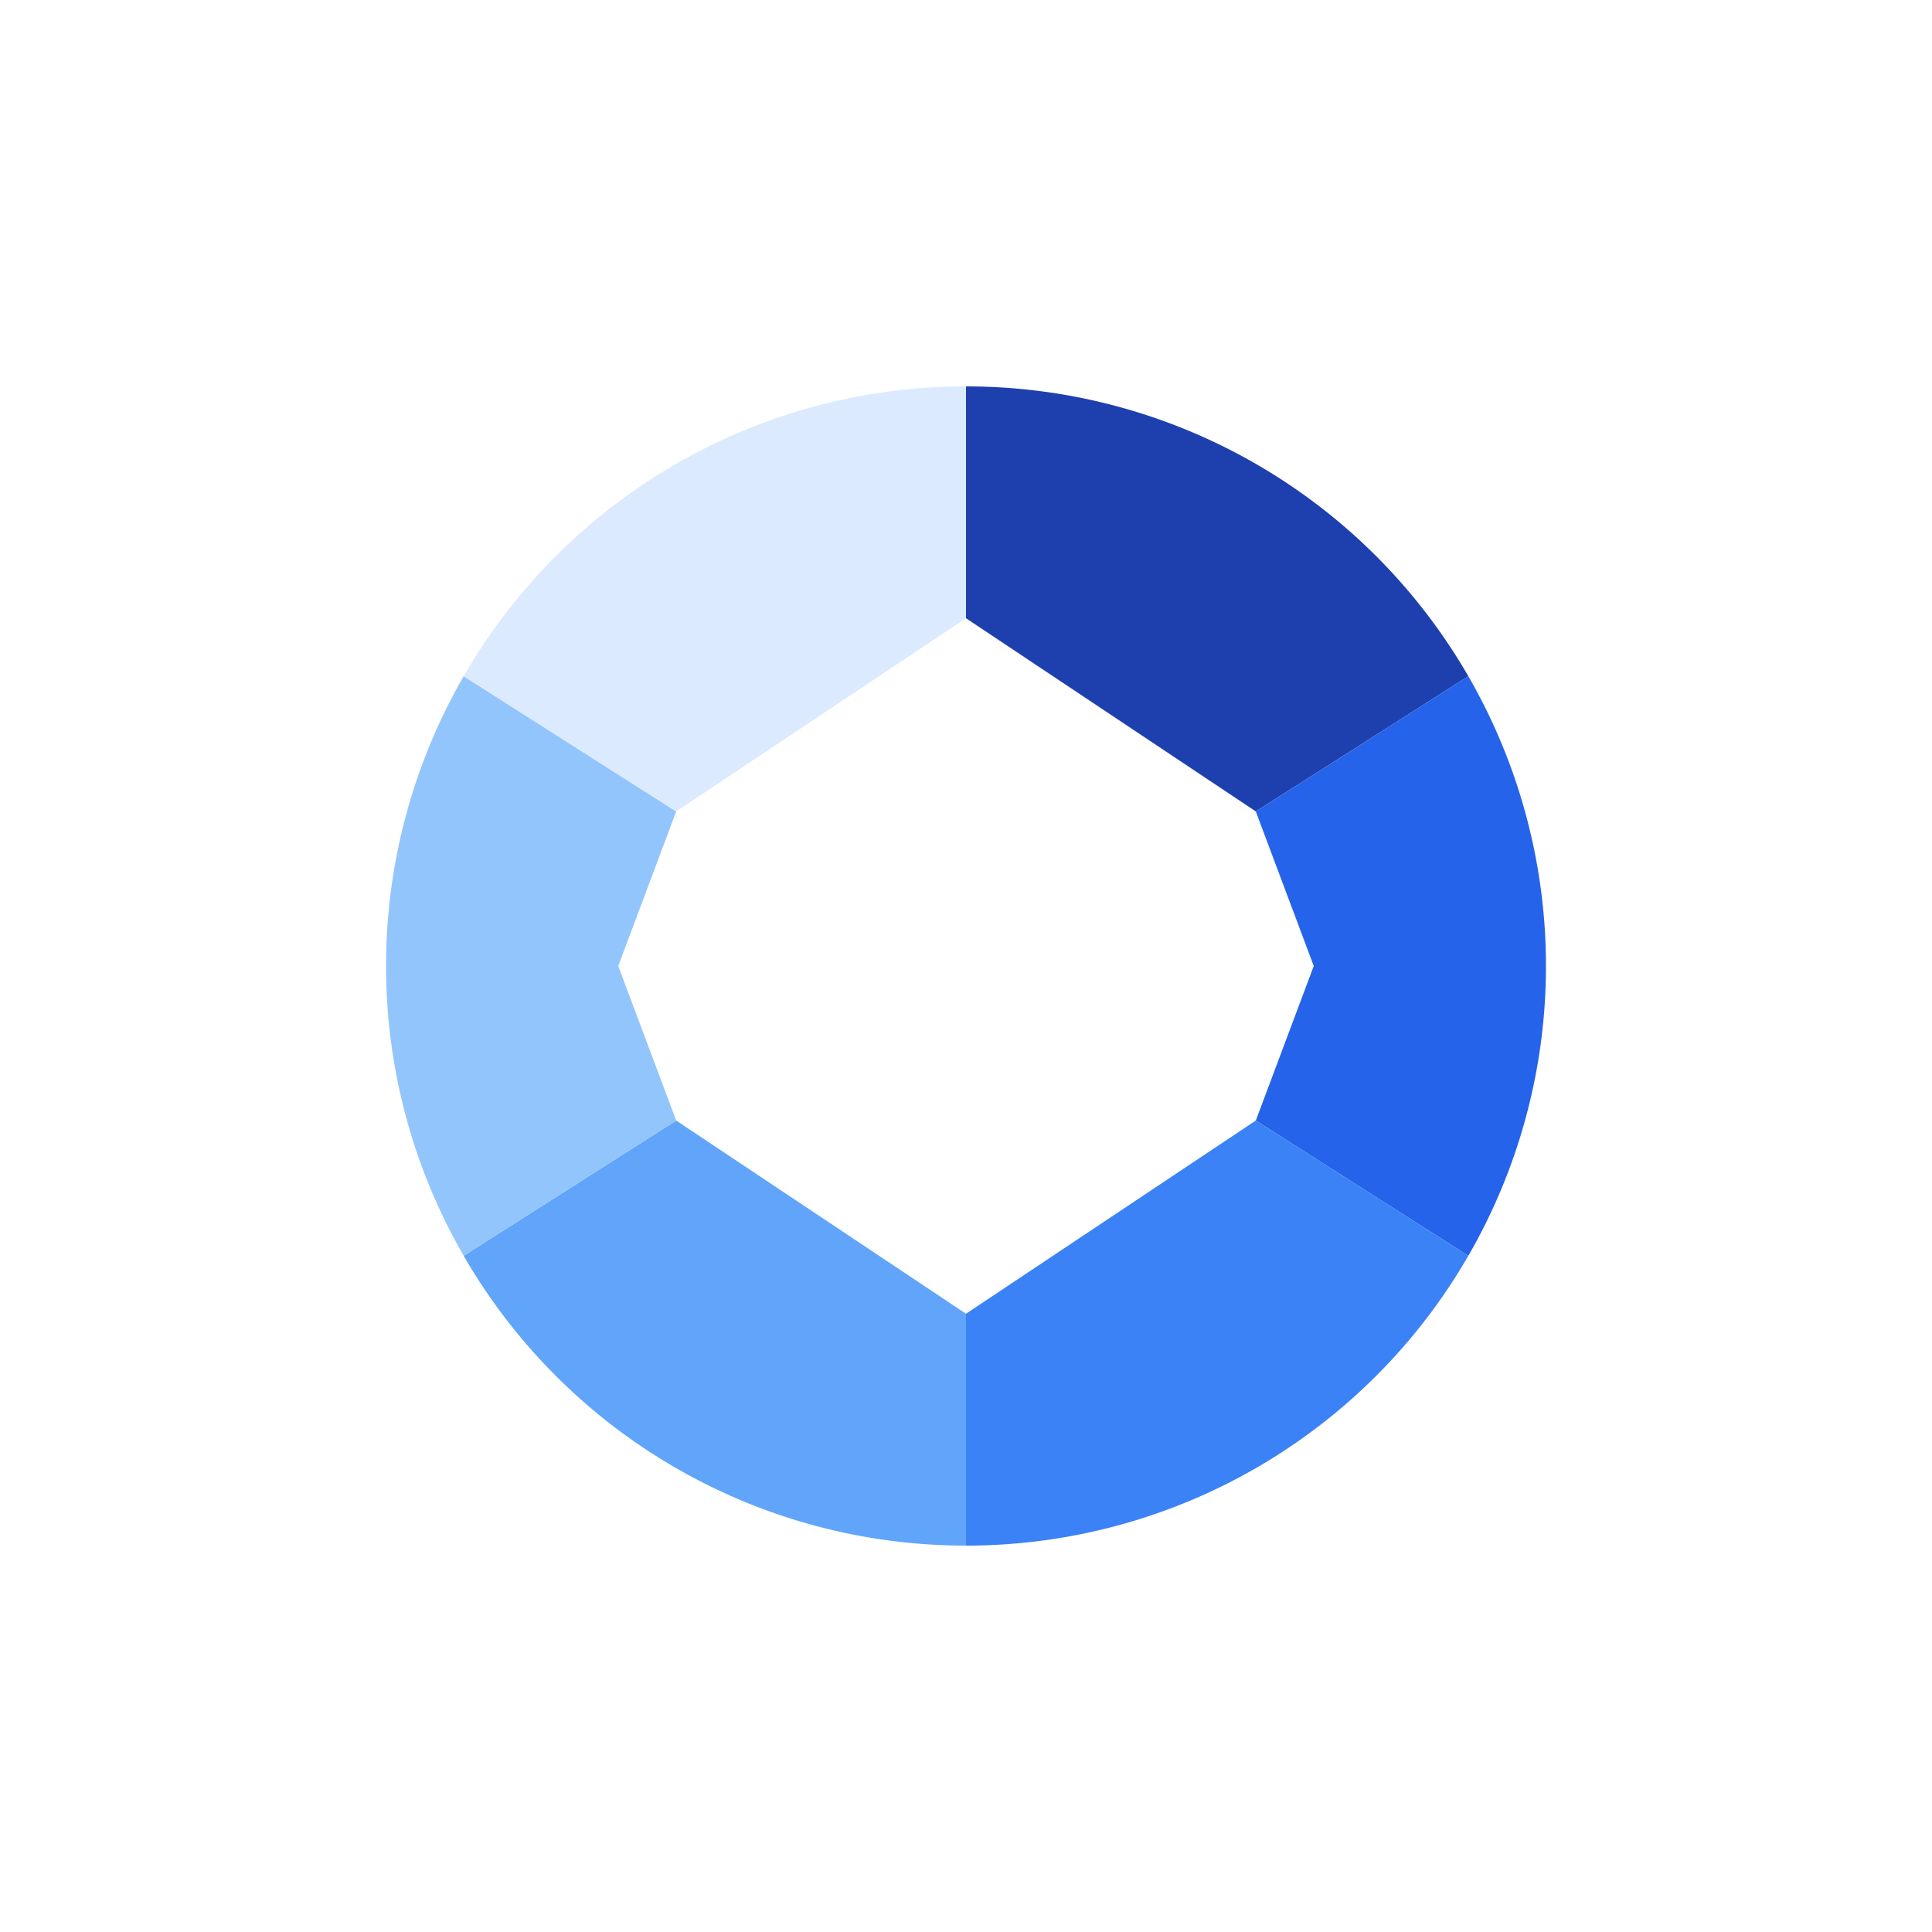
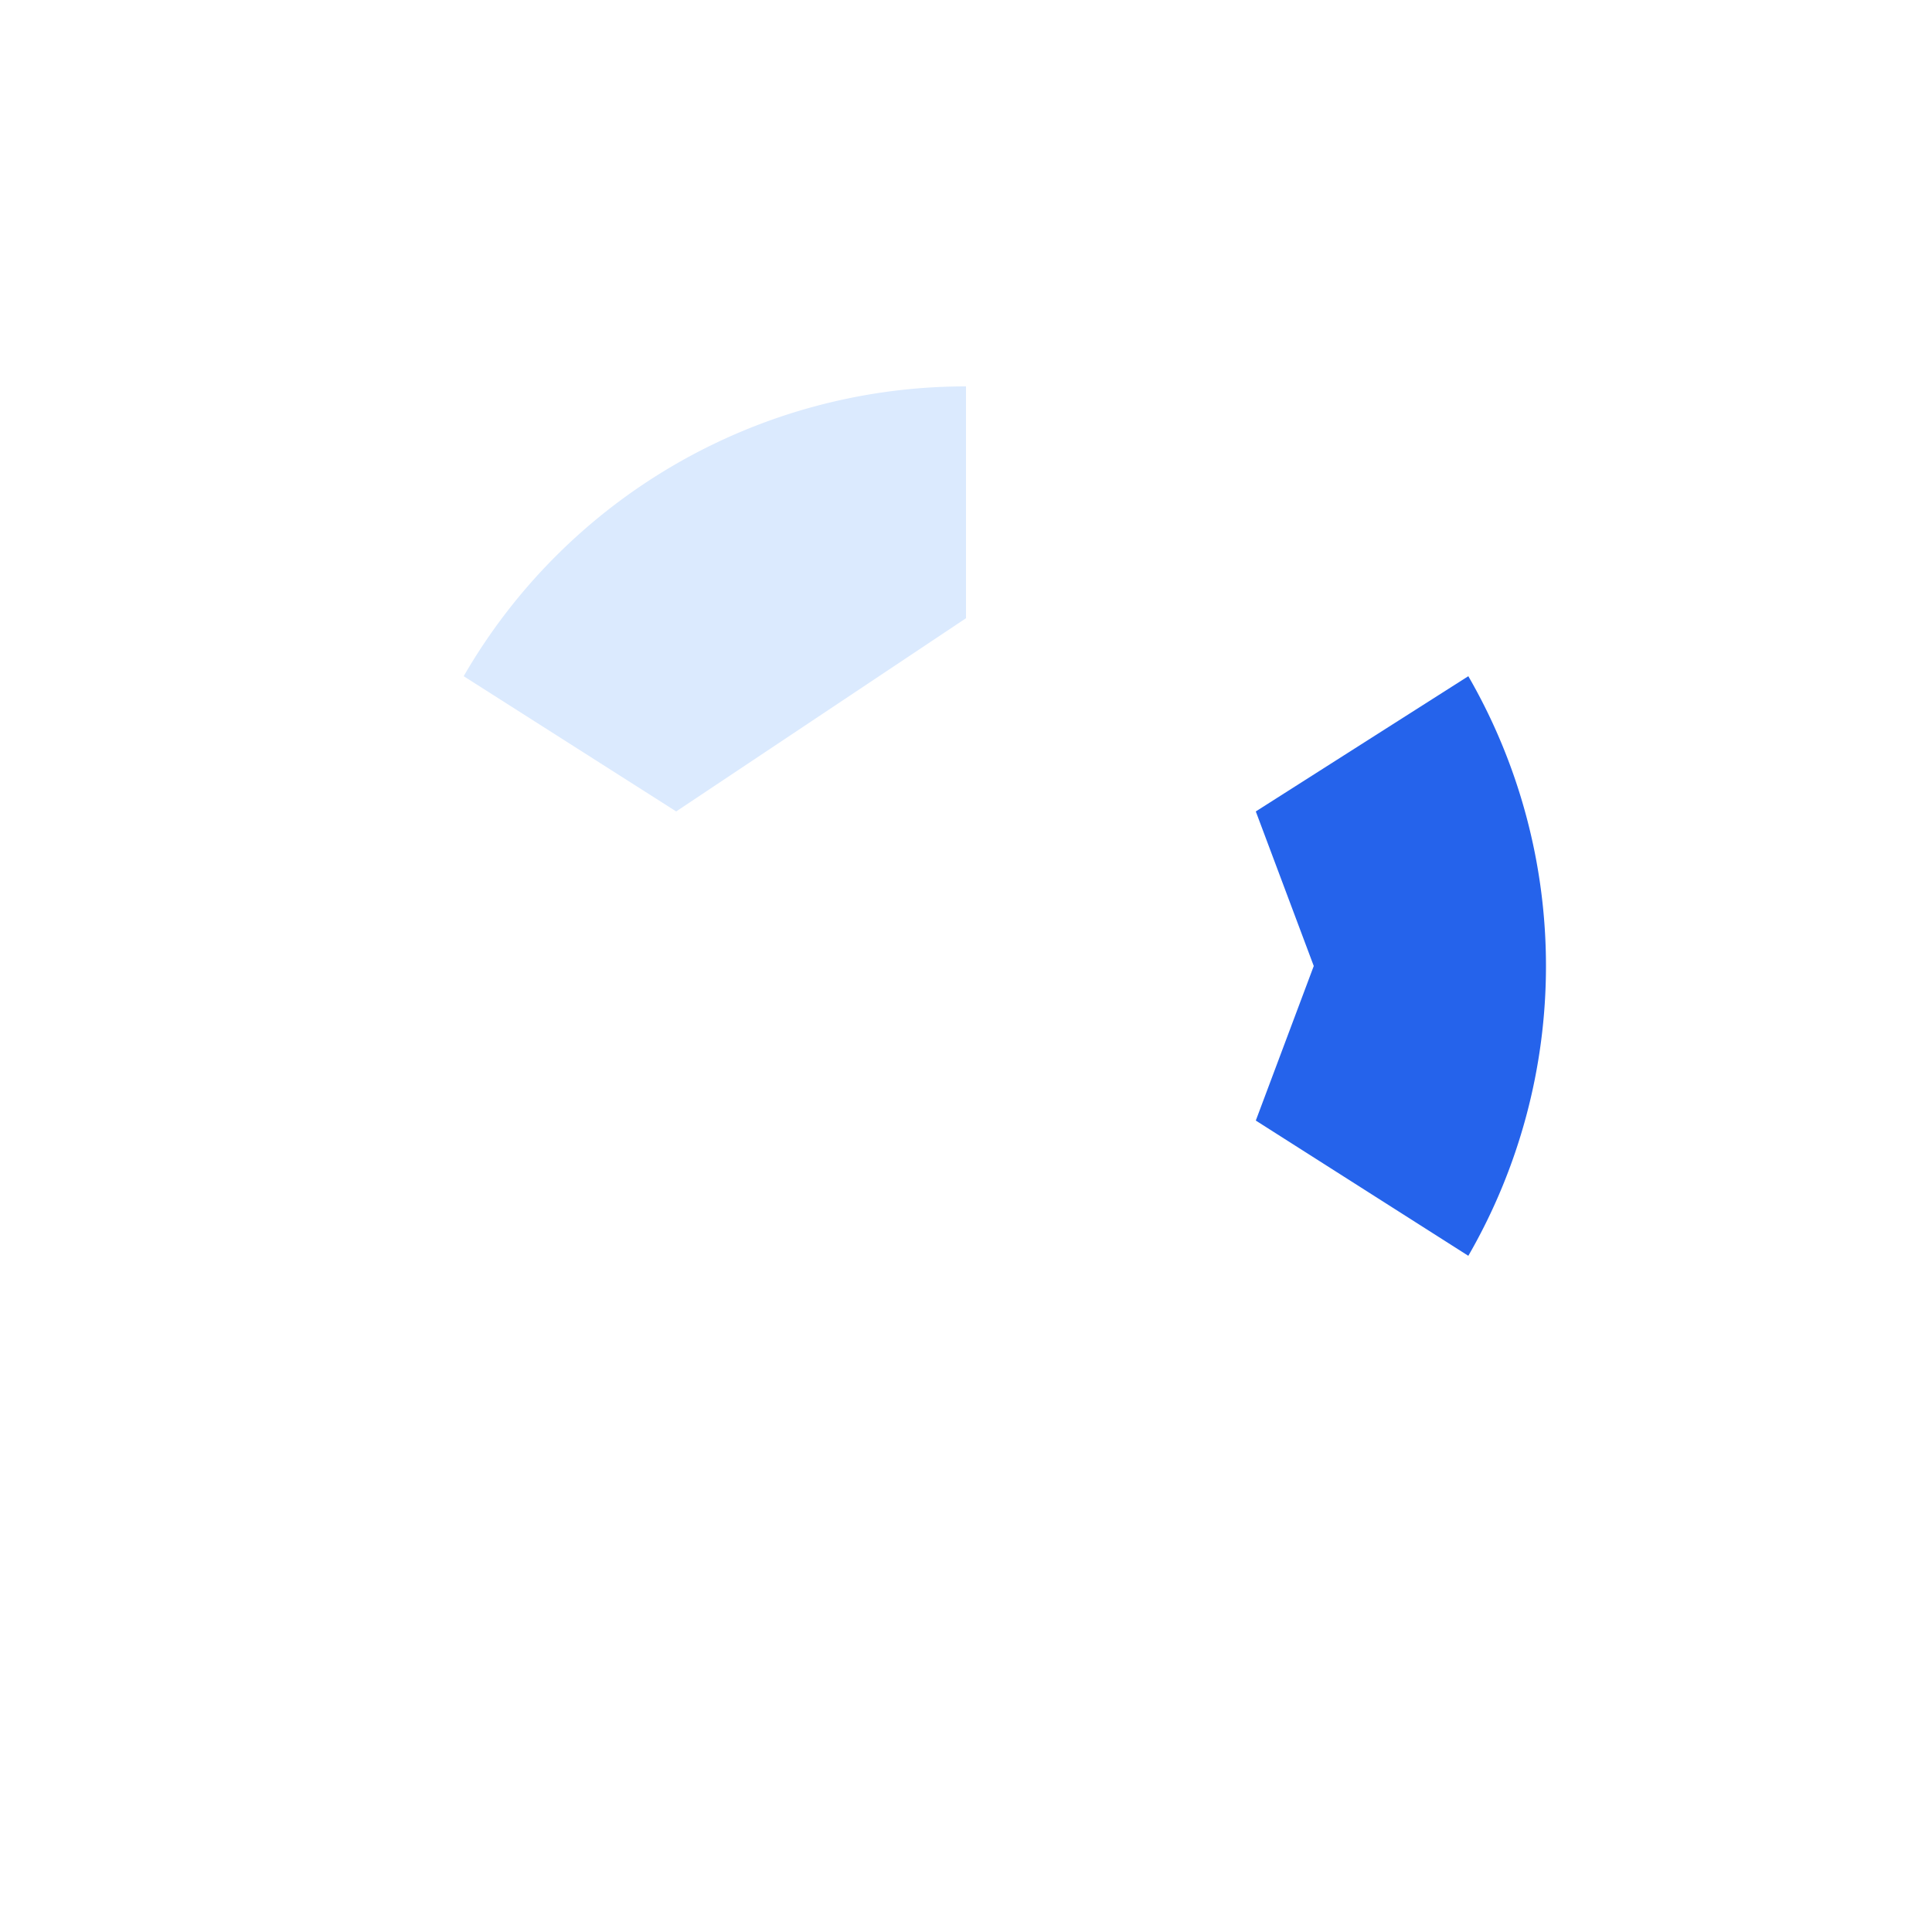
<svg xmlns="http://www.w3.org/2000/svg" viewBox="0 0 100 100">
  <g transform="translate(50, 50)">
-     <path d="M0 -30 A30 30 0 0 1 26 -15 L15 -8 L0 -18 Z" fill="#1e40af" />
    <path d="M26 -15 A30 30 0 0 1 26 15 L15 8 L18 0 L15 -8 Z" fill="#2563eb" />
-     <path d="M26 15 A30 30 0 0 1 0 30 L0 18 L15 8 Z" fill="#3b82f6" />
-     <path d="M0 30 A30 30 0 0 1 -26 15 L-15 8 L0 18 Z" fill="#60a5fa" />
-     <path d="M-26 15 A30 30 0 0 1 -26 -15 L-15 -8 L-18 0 L-15 8 Z" fill="#93c5fd" />
-     <path d="M-26 -15 A30 30 0 0 1 0 -30 L0 -18 L-15 -8 Z" fill="#dbeafe" />
+     <path d="M-26 -15 A30 30 0 0 1 0 -30 L0 -18 L-15 -8 " fill="#dbeafe" />
  </g>
</svg>